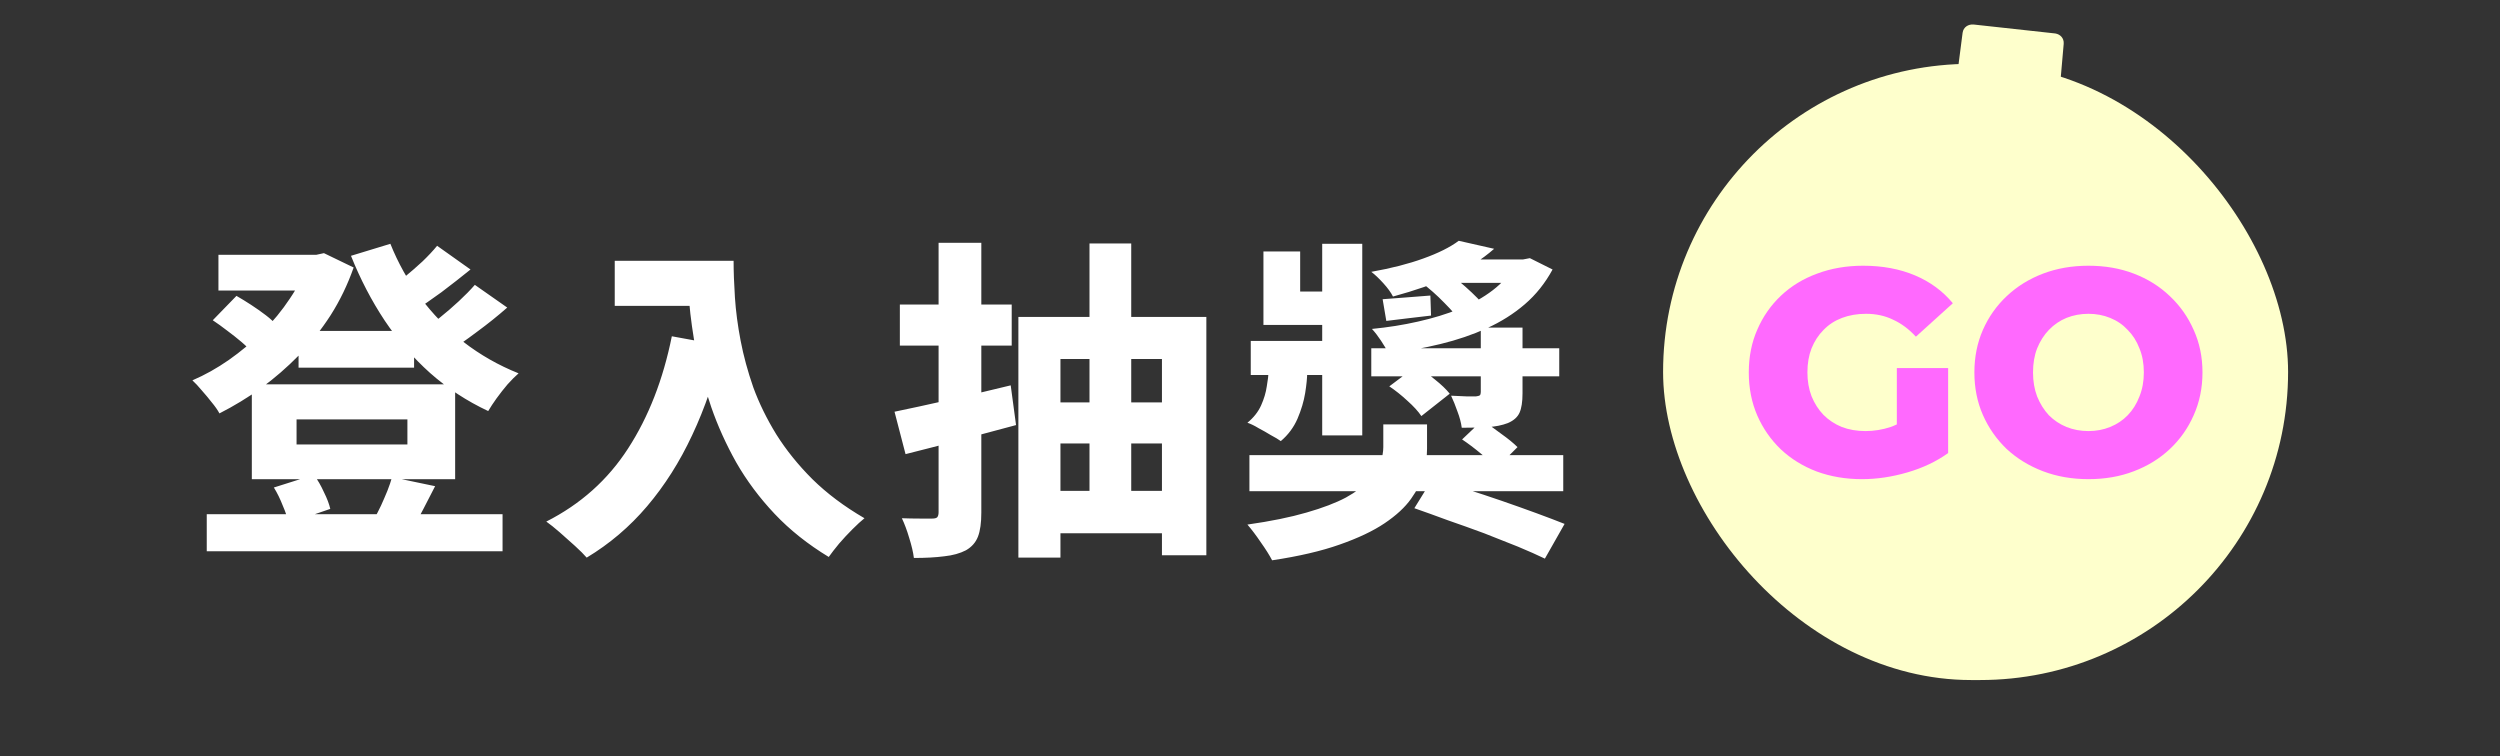
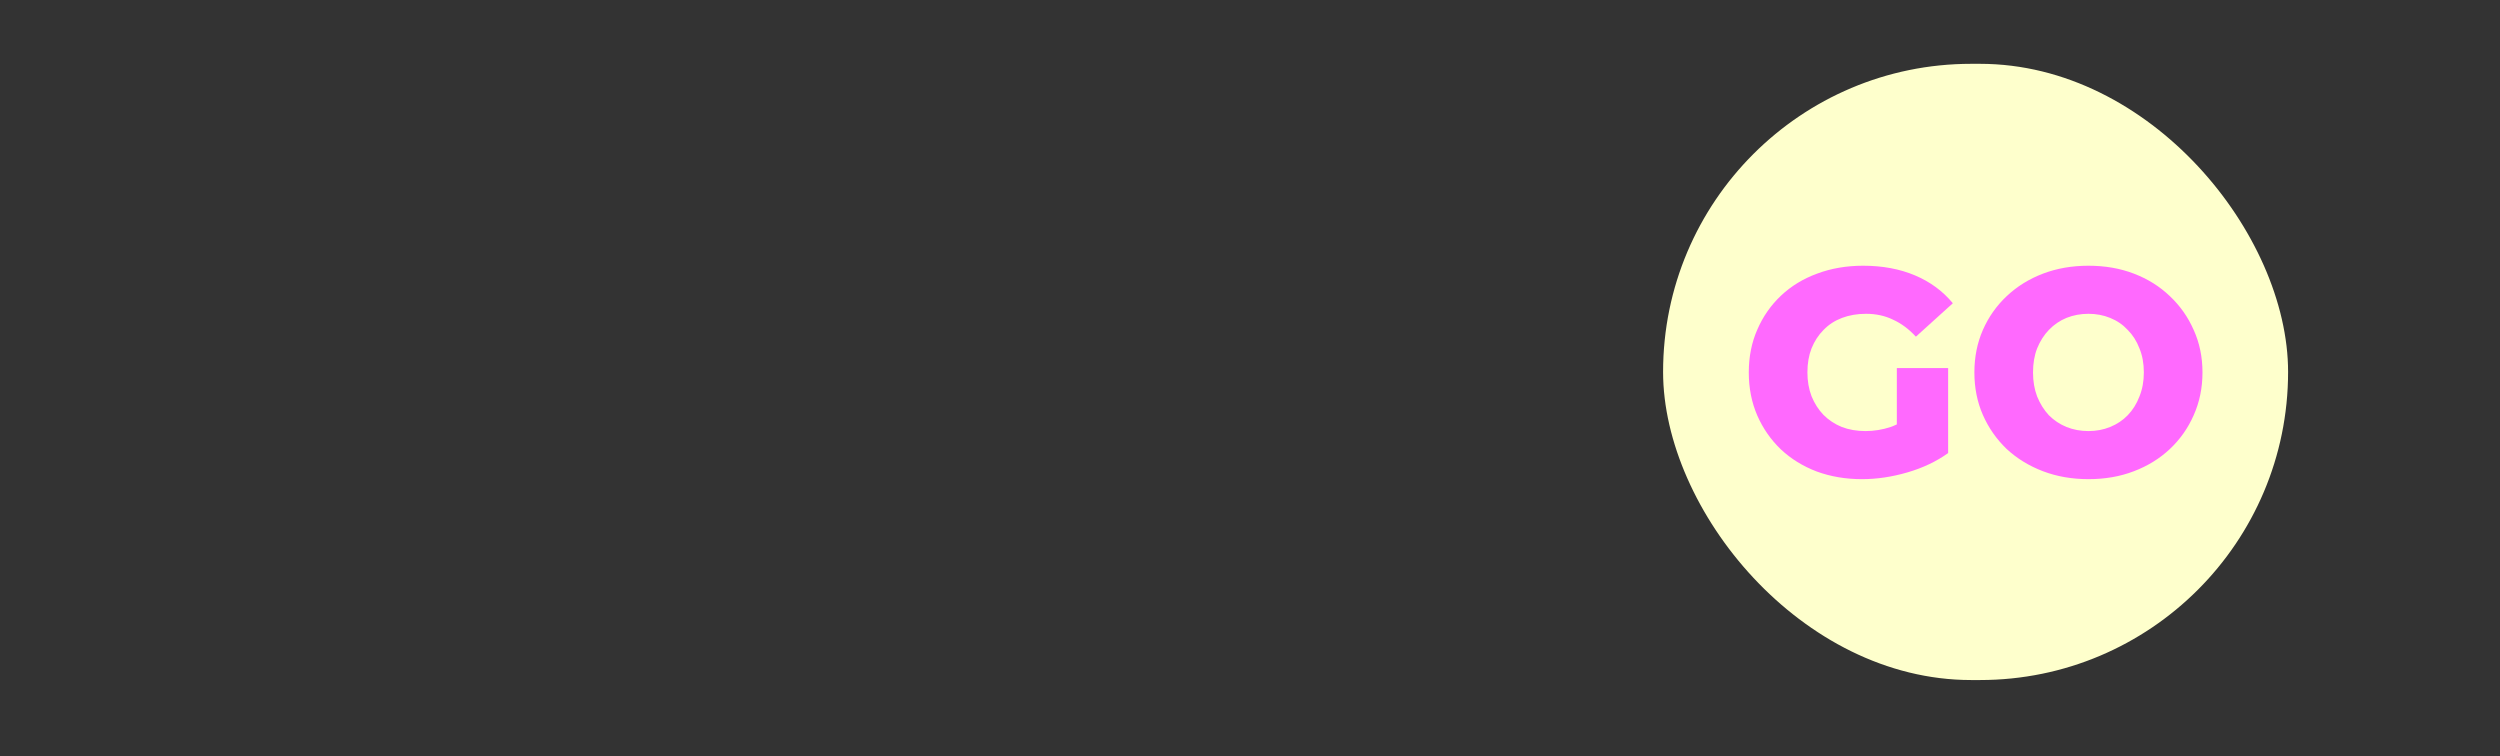
<svg xmlns="http://www.w3.org/2000/svg" width="400" height="121" viewBox="0 0 400 121" fill="none">
  <rect x="0" y="0" width="400" height="121" fill="#333333" stroke="none" />
-   <path d="M47.77 52.949H66.253V58.825H47.77V52.949ZM33.08 82.276H80.409V88.206H33.08V82.276ZM34.95 40.77H51.456V46.486H34.95V40.77ZM49.373 40.77H50.602L51.83 40.503L56.584 42.8C55.623 45.542 54.394 48.088 52.899 50.438C51.403 52.753 49.711 54.89 47.824 56.849C45.936 58.772 43.924 60.517 41.788 62.084C39.651 63.615 37.425 64.968 35.11 66.144C34.825 65.609 34.416 65.022 33.882 64.381C33.383 63.74 32.849 63.099 32.279 62.458C31.745 61.817 31.246 61.282 30.783 60.855C32.778 60 34.718 58.914 36.606 57.597C38.529 56.243 40.327 54.748 42.001 53.109C43.675 51.436 45.135 49.655 46.382 47.767C47.663 45.88 48.661 43.957 49.373 41.998V40.77ZM62.461 39.007C63.671 42.034 65.256 44.883 67.215 47.554C69.209 50.225 71.524 52.611 74.159 54.712C76.83 56.778 79.768 58.451 82.973 59.733C82.439 60.196 81.852 60.784 81.21 61.496C80.605 62.208 80.017 62.956 79.448 63.74C78.913 64.488 78.468 65.164 78.112 65.77C74.693 64.167 71.595 62.137 68.817 59.68C66.075 57.223 63.654 54.427 61.552 51.293C59.451 48.124 57.653 44.669 56.157 40.93L62.461 39.007ZM34.042 51.24L37.834 47.34C38.582 47.767 39.366 48.248 40.185 48.782C41.004 49.317 41.788 49.869 42.535 50.438C43.283 51.008 43.871 51.56 44.298 52.094L40.292 56.368C39.9 55.869 39.348 55.317 38.636 54.712C37.923 54.107 37.158 53.501 36.339 52.896C35.555 52.29 34.79 51.738 34.042 51.24ZM69.939 39.327L75.281 43.12C73.785 44.331 72.236 45.542 70.634 46.753C69.031 47.928 67.553 48.943 66.2 49.797L61.98 46.486C62.834 45.88 63.743 45.168 64.704 44.349C65.701 43.53 66.663 42.693 67.589 41.838C68.515 40.948 69.298 40.111 69.939 39.327ZM75.975 45.577L81.157 49.21C79.661 50.528 78.041 51.827 76.296 53.109C74.587 54.392 73.037 55.478 71.648 56.368L67.375 53.056C68.301 52.415 69.28 51.685 70.313 50.866C71.381 50.011 72.414 49.121 73.411 48.195C74.409 47.269 75.263 46.397 75.975 45.577ZM47.45 67.105V71.112H65.185V67.105H47.45ZM40.292 61.496H72.824V76.667H40.292V61.496ZM43.817 78.002L50.228 75.973C50.833 76.792 51.367 77.718 51.83 78.75C52.329 79.748 52.667 80.638 52.845 81.421L46.168 83.718C46.025 82.935 45.723 82.009 45.26 80.941C44.832 79.837 44.352 78.857 43.817 78.002ZM62.728 76.347L69.619 77.789C68.942 79.071 68.319 80.282 67.749 81.421C67.179 82.561 66.627 83.54 66.093 84.359L59.896 82.971C60.252 82.329 60.609 81.635 60.965 80.887C61.321 80.104 61.659 79.32 61.98 78.537C62.3 77.718 62.55 76.988 62.728 76.347ZM98.358 41.731H113.475V48.943H98.358V41.731ZM110.003 41.731H117.375C117.375 43.441 117.446 45.399 117.589 47.607C117.731 49.78 118.034 52.077 118.497 54.498C118.96 56.92 119.636 59.413 120.527 61.977C121.453 64.505 122.681 67.016 124.213 69.509C125.78 72.002 127.703 74.388 129.982 76.667C132.297 78.946 135.074 81.03 138.315 82.917C137.781 83.344 137.14 83.932 136.392 84.68C135.644 85.428 134.932 86.193 134.255 86.977C133.579 87.796 133.027 88.508 132.599 89.114C129.252 87.084 126.367 84.787 123.945 82.223C121.524 79.659 119.476 76.916 117.802 73.996C116.164 71.076 114.829 68.12 113.796 65.129C112.763 62.102 111.962 59.163 111.392 56.315C110.858 53.465 110.484 50.795 110.27 48.302C110.092 45.773 110.003 43.583 110.003 41.731ZM107.493 53.804L115.666 55.3C114.419 60.535 112.781 65.307 110.751 69.616C108.757 73.889 106.353 77.682 103.54 80.994C100.762 84.27 97.539 87.013 93.871 89.221C93.443 88.722 92.82 88.099 92.001 87.351C91.218 86.639 90.398 85.909 89.544 85.161C88.725 84.448 88.013 83.879 87.407 83.451C92.891 80.674 97.254 76.774 100.495 71.753C103.771 66.696 106.104 60.713 107.493 53.804ZM143.123 65.876C145.544 65.378 148.411 64.755 151.723 64.007C155.035 63.259 158.365 62.475 161.713 61.656L162.567 68.013C159.54 68.832 156.477 69.651 153.379 70.471C150.281 71.29 147.45 72.02 144.886 72.661L143.123 65.876ZM143.977 48.729H161.873V55.3H143.977V48.729ZM150.174 38.847H157.012V82.009C157.012 83.647 156.834 84.929 156.477 85.855C156.121 86.781 155.48 87.511 154.554 88.045C153.593 88.544 152.435 88.864 151.082 89.007C149.729 89.185 148.109 89.274 146.221 89.274C146.114 88.384 145.865 87.315 145.473 86.069C145.117 84.858 144.725 83.807 144.298 82.917C145.26 82.953 146.221 82.971 147.183 82.971C148.144 82.971 148.803 82.971 149.159 82.971C149.551 82.971 149.818 82.899 149.96 82.757C150.103 82.579 150.174 82.312 150.174 81.956V38.847ZM162.941 50.706H193.016V88.847H185.911V57.436H169.672V89.221H162.941V50.706ZM167.215 64.381H187.834V70.951H167.215V64.381ZM167.428 78.537H188.101V85.321H167.428V78.537ZM174.319 38.953H180.997V82.65H174.319V38.953ZM199.907 72.821H250.12V78.59H199.907V72.821ZM233.935 70.31L237.14 67.265C238.101 67.871 239.116 68.583 240.185 69.402C241.289 70.186 242.161 70.898 242.802 71.539L239.437 74.904C238.867 74.263 238.048 73.498 236.979 72.607C235.911 71.717 234.896 70.951 233.935 70.31ZM219.405 55.727H249.479V60.214H219.405V55.727ZM236.926 52.415H243.603V62.938C243.603 64.292 243.443 65.325 243.123 66.037C242.802 66.749 242.179 67.301 241.253 67.693C240.327 68.049 239.259 68.263 238.048 68.334C236.837 68.405 235.448 68.441 233.881 68.441C233.774 67.621 233.543 66.749 233.187 65.823C232.866 64.897 232.528 64.06 232.172 63.312C232.955 63.348 233.757 63.384 234.576 63.419C235.395 63.419 235.929 63.419 236.178 63.419C236.463 63.384 236.659 63.33 236.766 63.259C236.873 63.152 236.926 62.974 236.926 62.725V52.415ZM200.121 54.552H215.345V60H200.121V54.552ZM211.552 39.007H217.962V69.669H211.552V39.007ZM202.15 40.236H208.027V46.646H215.185V51.988H202.15V40.236ZM222.289 61.817L226.616 58.558C227.578 59.163 228.557 59.876 229.554 60.695C230.587 61.514 231.388 62.28 231.958 62.992L227.418 66.571C226.919 65.823 226.171 65.004 225.174 64.114C224.212 63.223 223.251 62.458 222.289 61.817ZM227.418 45.203L231.744 43.708C232.955 44.562 234.202 45.595 235.484 46.806C236.766 48.017 237.745 49.121 238.422 50.118L233.828 51.667C233.222 50.741 232.314 49.673 231.103 48.462C229.893 47.216 228.664 46.129 227.418 45.203ZM242.535 41.518H243.657L244.779 41.304L248.411 43.12C247.236 45.292 245.758 47.144 243.977 48.676C242.197 50.207 240.167 51.489 237.888 52.522C235.608 53.555 233.151 54.392 230.516 55.032C227.881 55.673 225.103 56.19 222.183 56.582C221.862 55.941 221.452 55.246 220.954 54.498C220.455 53.75 219.975 53.127 219.512 52.629C222.076 52.379 224.533 51.988 226.883 51.453C229.269 50.919 231.477 50.243 233.507 49.423C235.537 48.604 237.318 47.607 238.849 46.432C240.38 45.257 241.609 43.868 242.535 42.265V41.518ZM233.4 38.526L239.063 39.808C237.069 41.553 234.754 43.031 232.118 44.242C229.483 45.417 226.403 46.486 222.877 47.447C222.556 46.806 222.04 46.094 221.328 45.31C220.616 44.527 219.975 43.921 219.405 43.494C222.61 42.924 225.388 42.212 227.738 41.357C230.124 40.503 232.012 39.559 233.4 38.526ZM232.385 41.518H244.244V45.257H227.15L232.385 41.518ZM202.952 57.009H209.148V59.68C209.148 60.463 209.041 61.532 208.828 62.885C208.614 64.203 208.205 65.574 207.599 66.998C206.994 68.387 206.103 69.58 204.928 70.577C204.537 70.292 204.002 69.972 203.326 69.616C202.685 69.224 202.026 68.85 201.349 68.494C200.708 68.102 200.121 67.817 199.586 67.639C200.584 66.82 201.314 65.894 201.777 64.862C202.24 63.829 202.542 62.814 202.685 61.817C202.863 60.819 202.952 60.036 202.952 59.466V57.009ZM221.328 67.906H228.326V71.806C228.326 73.017 228.148 74.317 227.791 75.706C227.435 77.059 226.759 78.43 225.762 79.819C224.8 81.172 223.393 82.472 221.541 83.718C219.69 84.965 217.286 86.104 214.33 87.137C211.41 88.17 207.813 89.007 203.539 89.648C203.112 88.829 202.507 87.867 201.723 86.763C200.975 85.659 200.263 84.716 199.586 83.932C203.326 83.398 206.477 82.757 209.041 82.009C211.641 81.261 213.742 80.46 215.345 79.605C216.947 78.715 218.176 77.807 219.031 76.881C219.921 75.919 220.527 74.993 220.847 74.103C221.168 73.177 221.328 72.322 221.328 71.539V67.906ZM226.296 81.314L229.234 76.56C230.836 77.059 232.581 77.611 234.469 78.216C236.392 78.822 238.333 79.463 240.291 80.139C242.25 80.816 244.102 81.475 245.847 82.116C247.592 82.757 249.088 83.327 250.334 83.825L247.182 89.381C246.007 88.811 244.565 88.17 242.856 87.458C241.182 86.781 239.383 86.069 237.46 85.321C235.537 84.609 233.596 83.914 231.638 83.238C229.715 82.525 227.934 81.884 226.296 81.314ZM221.221 47.874C222.325 47.803 223.5 47.714 224.747 47.607C225.993 47.501 227.364 47.394 228.86 47.287L228.967 50.492C227.72 50.634 226.509 50.777 225.334 50.919C224.159 51.062 222.984 51.204 221.809 51.347L221.221 47.874Z" fill="white" />
-   <path d="M329.739 12.215V12.183C329.739 12.183 330.157 7.549 330.19 7.031C330.27 6.058 329.594 5.491 328.886 5.362C328.822 5.362 328.773 5.346 328.773 5.346L315.752 3.92C315.752 3.92 315.72 3.92 315.671 3.92C314.963 3.887 314.142 4.292 314.014 5.265C313.949 5.767 313.354 10.368 313.354 10.384L313.032 11.373L314.062 11.421C316.541 11.551 319.019 11.745 321.45 12.021C323.88 12.296 326.359 12.636 328.805 13.058L329.819 13.236L329.723 12.215H329.739Z" fill="#FEFFCC" />
-   <path d="M363.153 63.51C360.337 89.401 337.207 108.081 311.503 105.246C285.782 102.411 267.224 79.145 270.04 53.254C272.857 27.364 295.987 8.683 321.691 11.518C347.412 14.354 365.97 37.636 363.153 63.51Z" fill="#FEFFCC" />
  <rect x="266.094" y="10.211" width="100" height="98.595" rx="49.297" fill="#FEFFCC" />
  <path d="M297.912 76.665C295.316 76.665 292.908 76.258 290.688 75.445C288.468 74.601 286.544 73.412 284.918 71.88C283.323 70.348 282.073 68.549 281.166 66.486C280.259 64.39 279.805 62.092 279.805 59.59C279.805 57.089 280.259 54.806 281.166 52.742C282.073 50.647 283.339 48.833 284.965 47.3C286.591 45.768 288.515 44.596 290.735 43.782C292.986 42.938 295.441 42.516 298.099 42.516C301.195 42.516 303.963 43.032 306.402 44.064C308.841 45.096 310.858 46.581 312.453 48.52L306.543 53.867C305.417 52.648 304.197 51.741 302.884 51.147C301.602 50.522 300.163 50.209 298.568 50.209C297.161 50.209 295.879 50.428 294.722 50.865C293.565 51.303 292.58 51.944 291.767 52.789C290.954 53.602 290.313 54.587 289.844 55.744C289.406 56.87 289.187 58.152 289.187 59.59C289.187 60.966 289.406 62.233 289.844 63.39C290.313 64.547 290.954 65.547 291.767 66.392C292.58 67.205 293.549 67.846 294.675 68.315C295.832 68.753 297.099 68.972 298.475 68.972C299.85 68.972 301.195 68.753 302.509 68.315C303.822 67.846 305.151 67.064 306.496 65.97L311.702 72.49C309.826 73.834 307.653 74.866 305.182 75.586C302.712 76.305 300.288 76.665 297.912 76.665ZM303.494 71.27V58.887H311.702V72.49L303.494 71.27ZM334.149 76.665C331.522 76.665 329.099 76.242 326.878 75.398C324.658 74.554 322.719 73.365 321.062 71.833C319.436 70.269 318.169 68.456 317.262 66.392C316.356 64.328 315.902 62.061 315.902 59.59C315.902 57.12 316.356 54.853 317.262 52.789C318.169 50.725 319.436 48.927 321.062 47.394C322.719 45.831 324.658 44.627 326.878 43.782C329.099 42.938 331.522 42.516 334.149 42.516C336.807 42.516 339.231 42.938 341.42 43.782C343.64 44.627 345.563 45.831 347.189 47.394C348.815 48.927 350.082 50.725 350.989 52.789C351.927 54.853 352.396 57.12 352.396 59.59C352.396 62.061 351.927 64.344 350.989 66.439C350.082 68.503 348.815 70.301 347.189 71.833C345.563 73.365 343.64 74.554 341.42 75.398C339.231 76.242 336.807 76.665 334.149 76.665ZM334.149 68.972C335.4 68.972 336.557 68.753 337.62 68.315C338.715 67.877 339.653 67.252 340.435 66.439C341.248 65.594 341.873 64.594 342.311 63.437C342.78 62.28 343.015 60.997 343.015 59.59C343.015 58.152 342.78 56.87 342.311 55.744C341.873 54.587 341.248 53.602 340.435 52.789C339.653 51.944 338.715 51.303 337.62 50.865C336.557 50.428 335.4 50.209 334.149 50.209C332.898 50.209 331.726 50.428 330.631 50.865C329.568 51.303 328.63 51.944 327.817 52.789C327.035 53.602 326.409 54.587 325.94 55.744C325.502 56.87 325.284 58.152 325.284 59.59C325.284 60.997 325.502 62.28 325.94 63.437C326.409 64.594 327.035 65.594 327.817 66.439C328.63 67.252 329.568 67.877 330.631 68.315C331.726 68.753 332.898 68.972 334.149 68.972Z" fill="#FF69FE" />
</svg>